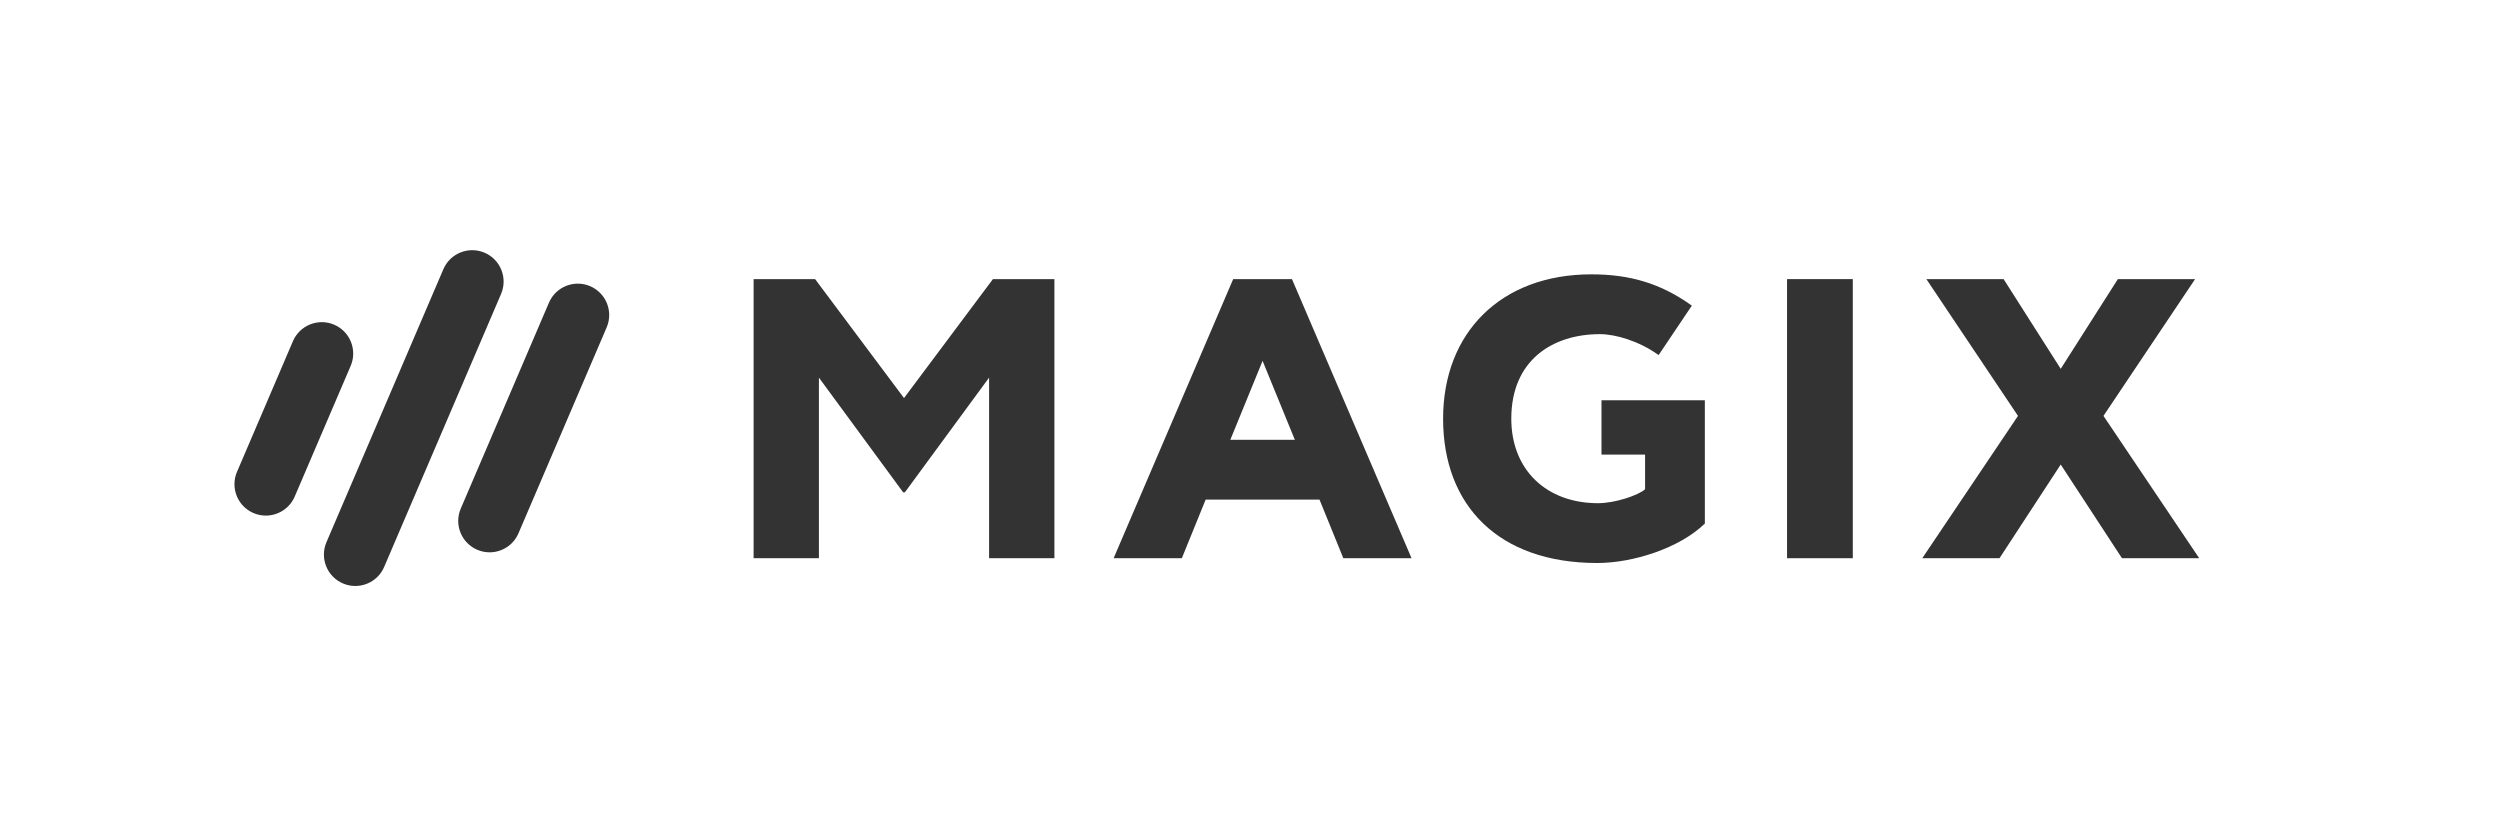
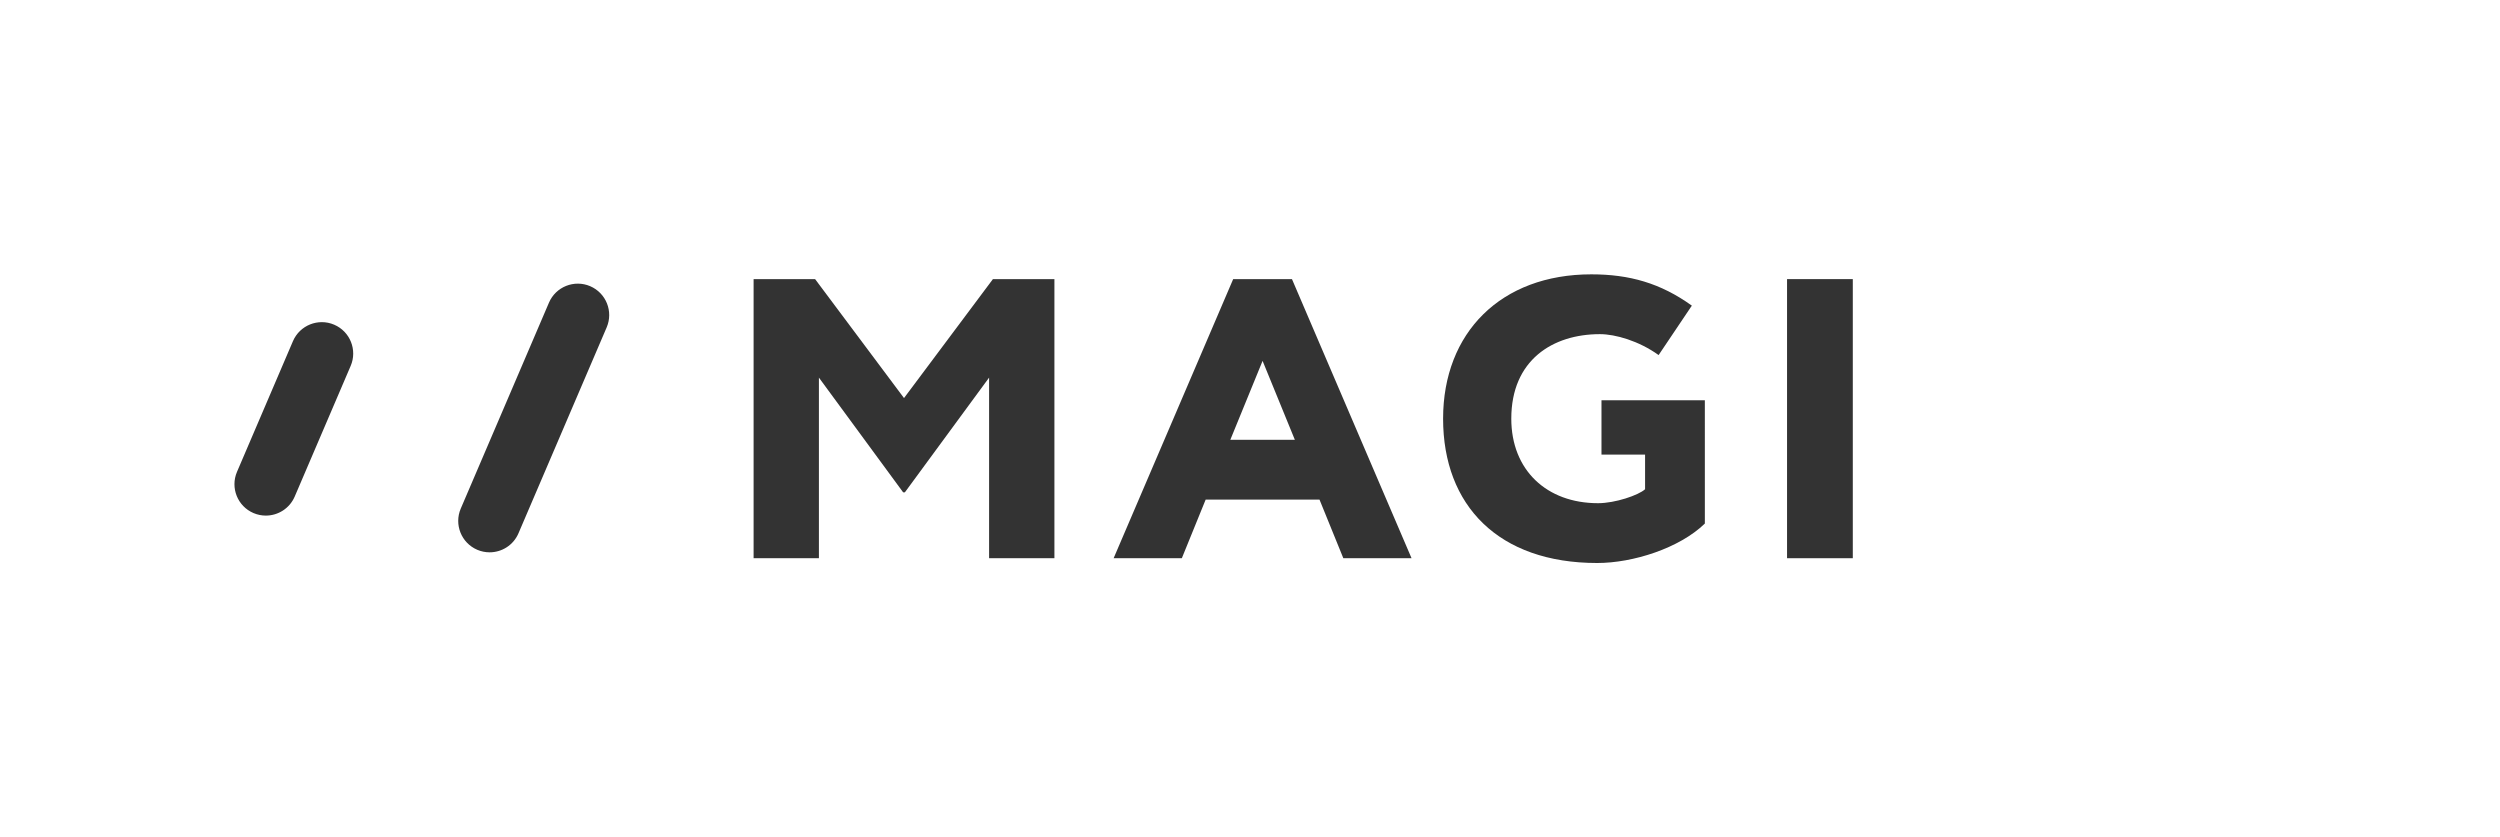
<svg xmlns="http://www.w3.org/2000/svg" width="209px" height="70px" viewBox="-19.599 -20.914 209 70">
  <defs />
-   <polygon fill="#333333" points="156.251,13.854 164.255,25.753 157.798,25.753 152.677,17.92 147.559,25.753 141.102,25.753 149.105,13.854 141.445,2.42 147.902,2.42 152.677,9.92 157.454,2.42 163.911,2.42 " />
  <rect x="129.798" y="2.42" fill="#333333" width="5.497" height="23.333" />
  <path fill="#333333" d="M114.285,12.546v4.545h3.644v2.896c-0.55,0.499-2.491,1.166-3.933,1.166c-4.294,0-7.251-2.767-7.251-7.066 c0-4.899,3.458-7.066,7.41-7.066c1.284,0,3.255,0.561,4.906,1.749l2.778-4.133c-2.62-1.88-5.214-2.616-8.403-2.616 c-7.559,0-12.392,4.876-12.392,12.066c0,7.267,4.637,12.066,12.882,12.066c2.988,0,6.871-1.232,9.001-3.299l-0.001-10.308H114.285z" />
  <path fill="#333333" d="M83.256,15.852h5.394l-2.697-6.598L83.256,15.852z M83.495,2.42h4.914l9.997,23.333h-5.703l-1.992-4.9 h-9.517l-1.992,4.9H73.5L83.495,2.42z" />
  <path fill="#333333" d="M68.549,25.753h-5.46V10.655l-7.041,9.59h-0.144l-7.042-9.59v15.098h-5.46V2.42h5.141l7.433,9.944 l7.433-9.944h5.141V25.753z" />
  <path fill="#333333" d="M2.625,22.19c-0.345,0-0.695-0.068-1.032-0.212c-1.333-0.57-1.95-2.114-1.379-3.446L4.891,7.609 C5.462,6.277,7.005,5.66,8.337,6.23c1.333,0.571,1.95,2.113,1.38,3.445L5.039,20.598C4.612,21.593,3.643,22.19,2.625,22.19z" />
-   <path fill="#333333" d="M10.103,28.074c-0.344,0-0.695-0.068-1.032-0.213c-1.333-0.57-1.95-2.113-1.379-3.446l9.775-22.823 c0.571-1.332,2.113-1.949,3.445-1.379c1.333,0.571,1.95,2.114,1.379,3.447l-9.775,22.823C12.091,27.477,11.122,28.074,10.103,28.074 z" />
  <path fill="#333333" d="M21.332,25.26c-0.344,0-0.695-0.067-1.032-0.212c-1.333-0.571-1.95-2.114-1.379-3.446l7.372-17.211 c0.57-1.333,2.115-1.95,3.446-1.38c1.332,0.571,1.95,2.114,1.379,3.446l-7.372,17.211C23.32,24.665,22.351,25.26,21.332,25.26z" />
</svg>